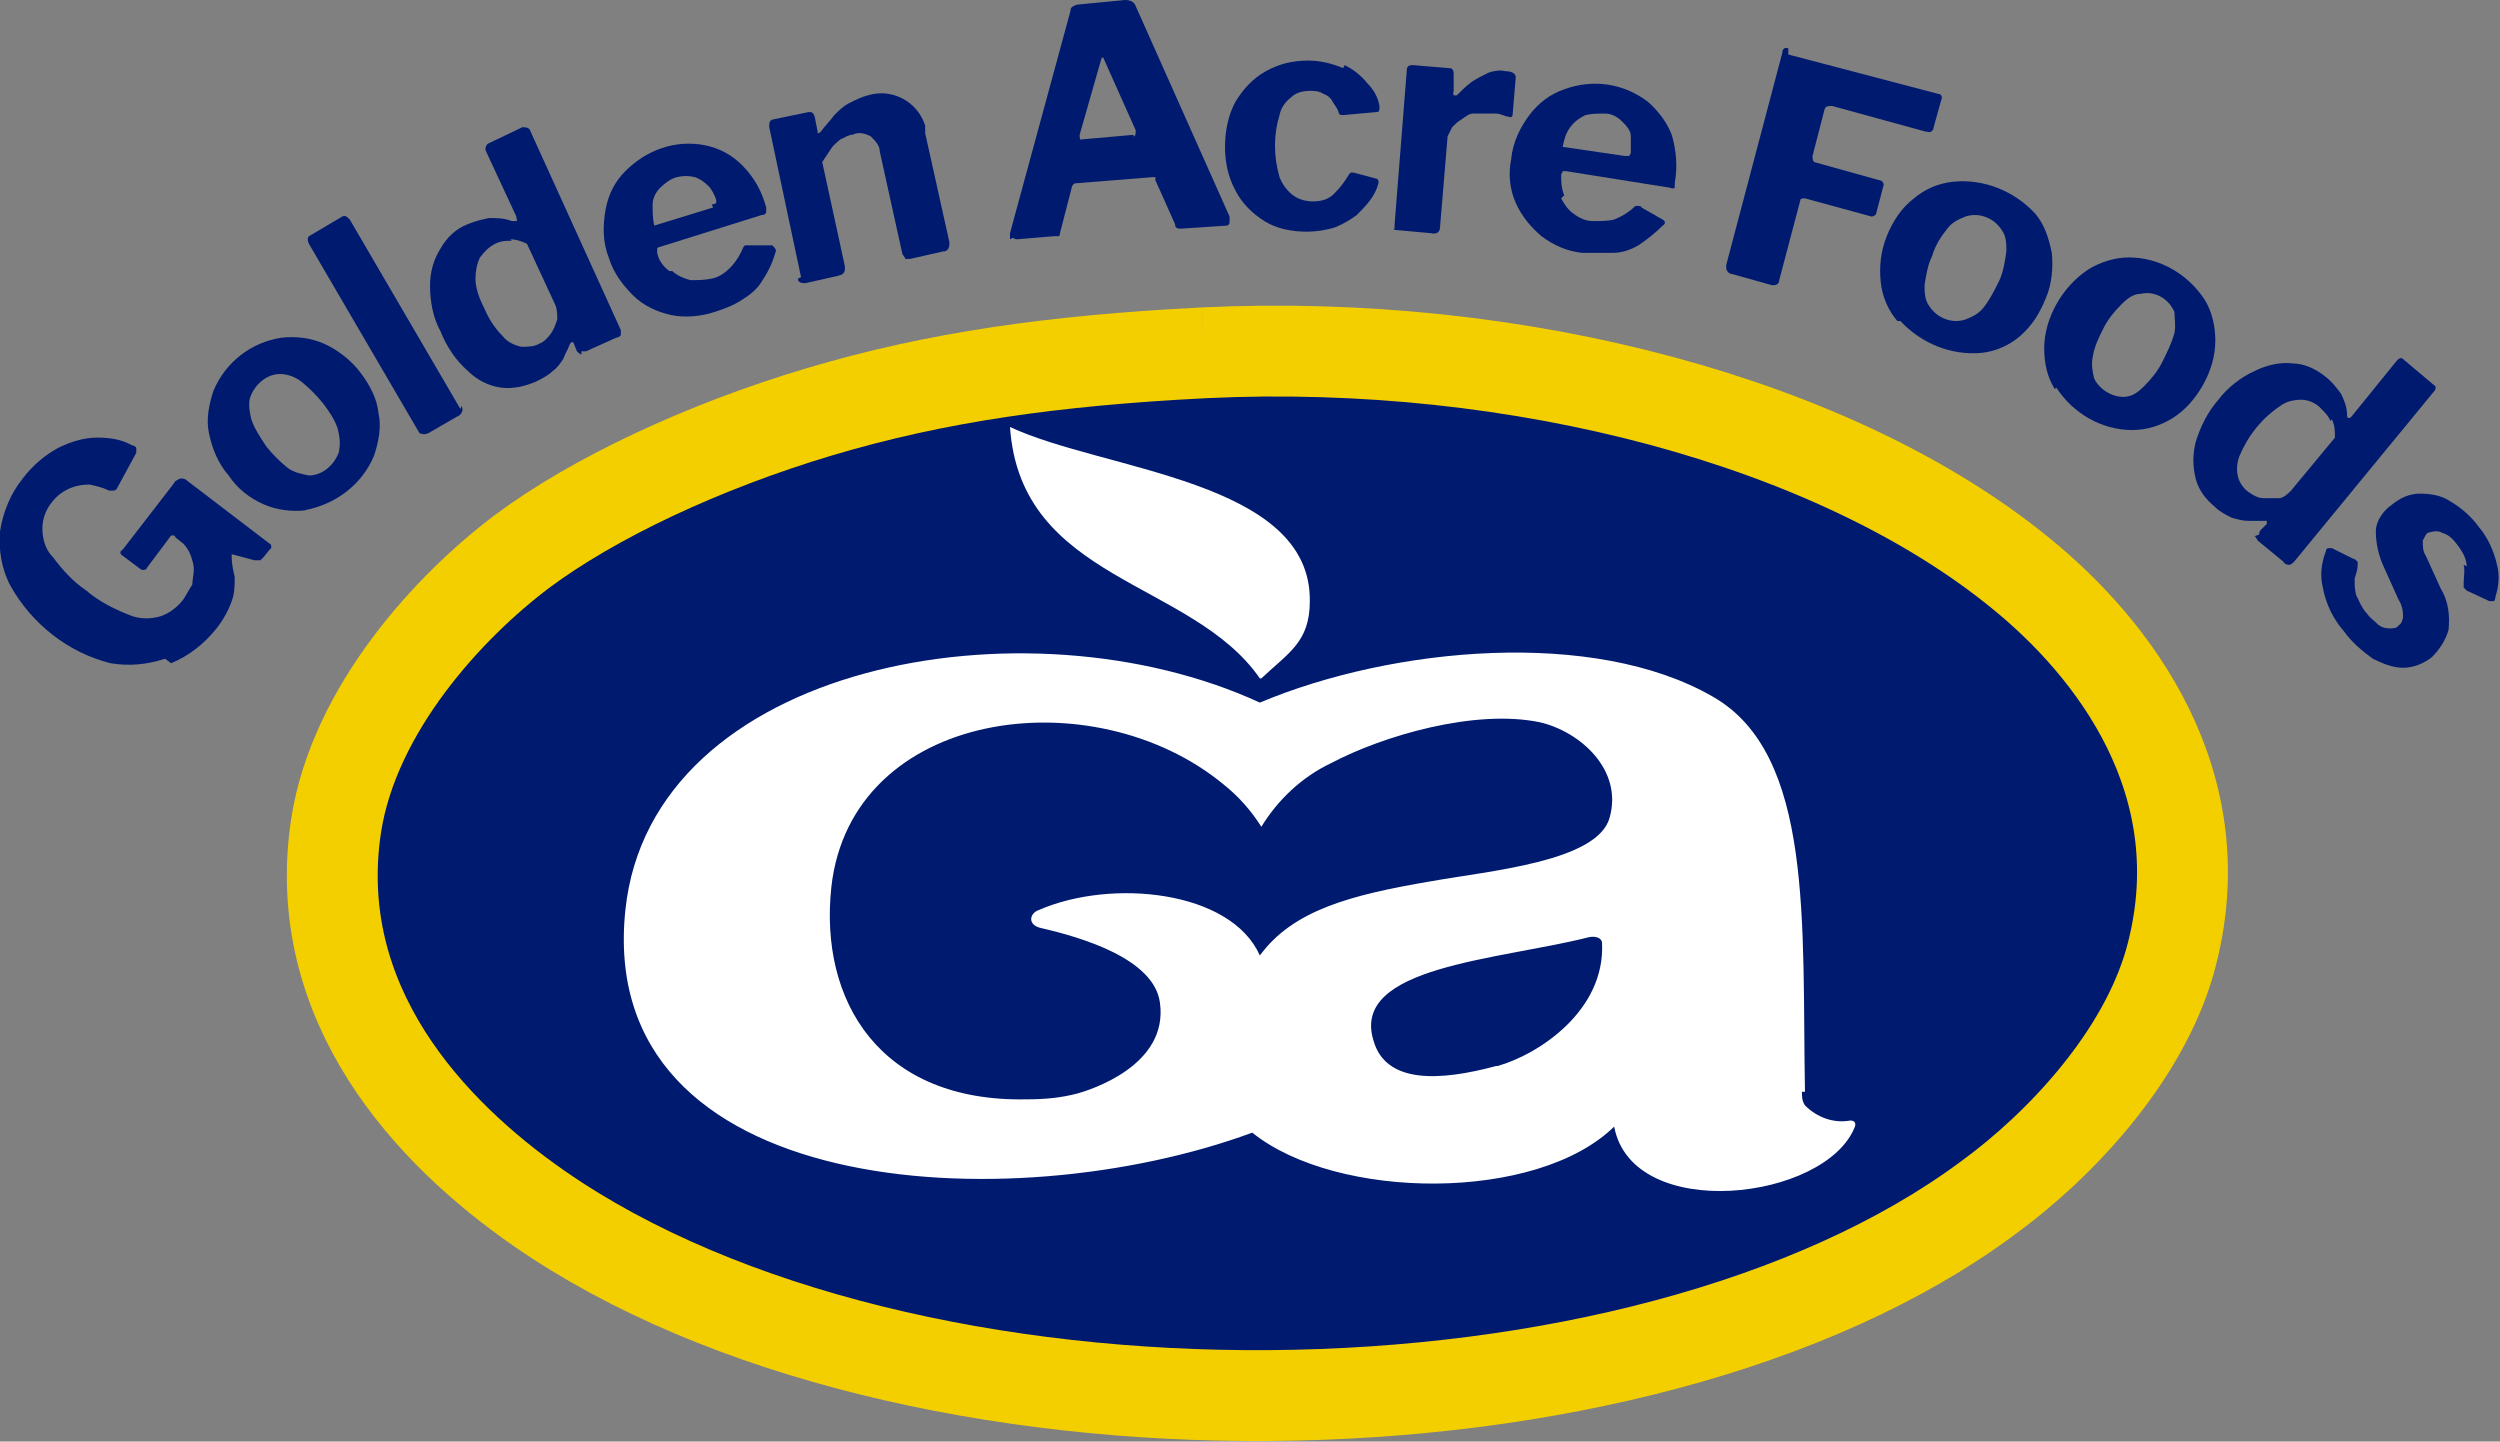
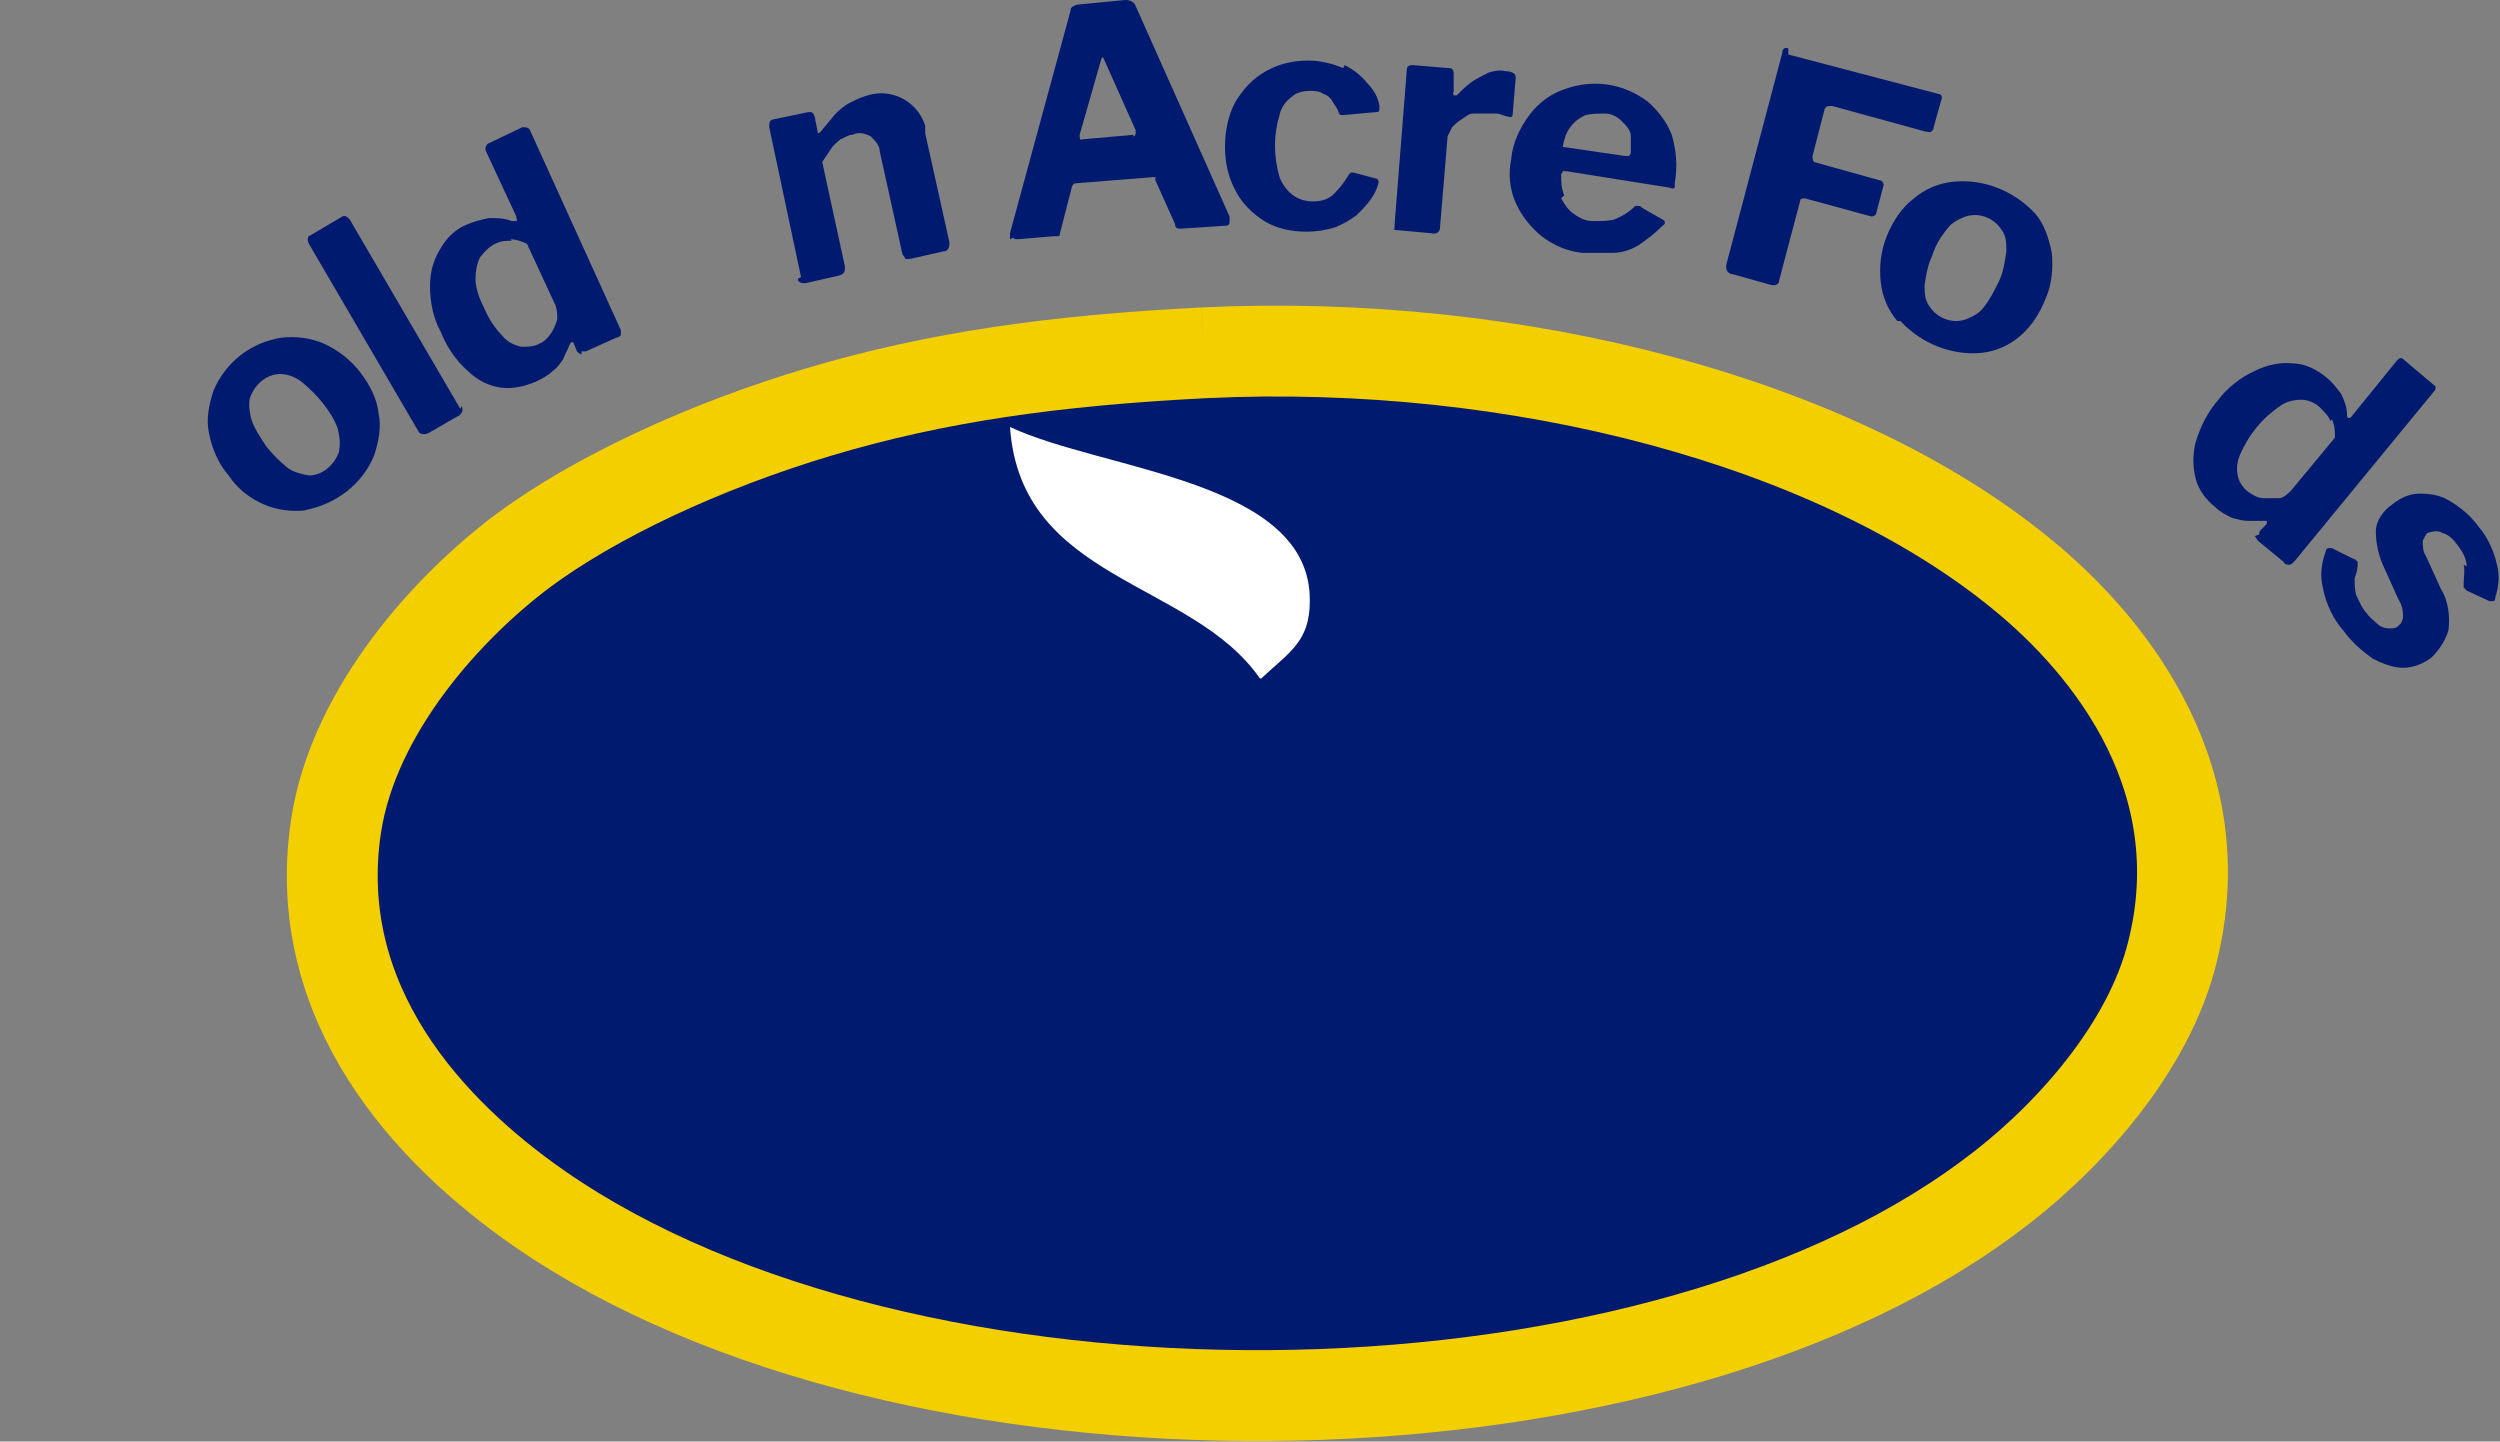
<svg xmlns="http://www.w3.org/2000/svg" version="1.1" viewBox="0 0 165.1 95.2">
  <rect x="0" y="0" width="165.1" height="95.2" fill="#808080" stroke="none" />
  <defs>
    <style> .cls-1 { stroke: #f4cf00; stroke-width: 6px; } .cls-1, .cls-2 { fill: #001a70; } .cls-3 { fill: #fff; } </style>
  </defs>
  <g>
    <g id="svg-replaced-0">
      <g id="Group_4">
        <g id="Group_3">
          <path id="Path_6" class="cls-3" d="M84,44.8c1.8-1.7,3.2-2.4,3.2-5.1.1-8-13.6-8.6-19.8-11.5.7,10.2,12,10.1,16.5,16.6Z" />
          <path id="Path_7" class="cls-3" d="M119.9,72.1c-.2-11.1.6-22.3-6.1-26.1-7.8-4.5-21.1-3.3-29.9.4-15.4-7.1-40.2-2.6-41.9,13.7-2,19.1,25.4,20.6,41.4,14.7,5.6,4.5,18.8,4.6,23.9-.4,1.2,6.4,14,4.9,15.9,0,.1-.3-.1-.4-.3-.4-1.1.2-2.2-.2-3-1-.2-.3-.2-.6-.2-.9h0ZM71.9,72.2c-1.1.3-2.2.4-3.4.4-9.7.2-13.7-6.5-12.9-14,1.3-11.8,17.3-13.9,25.9-6.8,1,.8,1.8,1.7,2.5,2.8,1.1-1.8,2.7-3.3,4.6-4.2,3.4-1.8,9.5-3.6,13.8-2.7,2.6.6,5.5,3.1,4.6,6.3-.8,2.9-7.9,3.5-11.8,4.2-5.3.9-9.1,1.9-11.3,4.9-1.9-4.3-9.8-5.1-14.6-3-.6.2-.8,1,.2,1.2,2.6.6,7.4,2,7.8,4.9.6,4.2-4.7,5.8-5.4,6h0ZM99.5,70.4c-3.7,1-7.3,1.2-8.1-1.7-1.5-4.9,8.3-5.3,14.2-6.8.4-.1.9,0,.9.4.2,4.4-4.1,7.3-6.9,8.1h0Z" />
        </g>
      </g>
      <g id="Group_21">
        <g id="Group_5">
-           <path id="Path_9" class="cls-2" d="M10.9,43.5c-1.2.4-2.4.5-3.6.3-2.8-.7-5.2-2.6-6.6-5.1-.6-1.1-.8-2.4-.7-3.6.2-1.3.7-2.5,1.5-3.5.6-.8,1.4-1.5,2.3-2,.8-.4,1.7-.7,2.6-.7.8,0,1.6.1,2.3.5.1,0,.3.1.3.2,0,0,0,.2,0,.3l-1.3,2.4c0,0-.1.1-.2.1,0,0-.2,0-.3,0-.4-.2-.8-.3-1.3-.4-1,0-1.9.4-2.5,1.2-.4.5-.6,1.1-.6,1.7,0,.7.2,1.4.7,1.9.6.8,1.3,1.6,2.2,2.2.8.7,1.8,1.2,2.8,1.6.7.3,1.4.3,2.1.1.6-.2,1.1-.6,1.5-1.1.2-.3.4-.7.6-1,0-.3.1-.7.1-1,0-.3-.1-.6-.2-.9-.1-.3-.3-.6-.5-.8l-.5-.4c-.1-.2-.3-.2-.4,0l-1.5,2c0,.1-.2.2-.4.1,0,0,0,0,0,0l-1.2-.9c-.2-.1-.2-.3,0-.4l3.4-4.4c0-.1.2-.2.4-.3.1,0,.3,0,.4.1l5.5,4.2c.1,0,.2.3,0,.4,0,0,0,0,0,0l-.4.5c0,0-.1.1-.2.2-.1,0-.2,0-.4,0l-1.5-.4s0,0,0,0c0,0,0,0,0,.2,0,.4.1.9.2,1.3,0,.5,0,1.1-.2,1.6-.2.6-.6,1.3-1,1.8-.8,1-1.8,1.8-3,2.3Z" />
-         </g>
+           </g>
        <g id="Group_6">
          <path id="Path_10" class="cls-2" d="M20.2,33.7c-.9.1-1.9,0-2.8-.4-.9-.4-1.7-1-2.3-1.9-.7-.8-1.1-1.8-1.3-2.8-.2-.9,0-1.9.3-2.8.8-1.9,2.5-3.2,4.5-3.5.9-.1,1.9,0,2.8.4.9.4,1.8,1.1,2.4,1.9.6.8,1.1,1.7,1.2,2.7.2.9,0,1.9-.3,2.8-.8,1.9-2.5,3.2-4.6,3.6h0ZM22.4,29.7c.1-.5,0-1-.1-1.4-.2-.6-.6-1.2-1-1.7-.4-.5-.9-1-1.4-1.4-.4-.3-.9-.5-1.4-.5-.9,0-1.7.7-2,1.6-.1.5,0,1,.1,1.4.2.6.6,1.2,1,1.8.4.5.9,1,1.4,1.4.4.3.9.4,1.4.5.9,0,1.7-.7,2-1.6h0Z" />
        </g>
        <g id="Group_7">
          <path id="Path_11" class="cls-2" d="M30.5,26.8c0,.1.1.3,0,.4,0,.1-.2.3-.3.3l-1.9,1.1c-.2.1-.4.1-.6,0,0,0,0,0,0,0l-7.3-12.5c-.1-.2-.1-.4,0-.5l2.2-1.3c.2-.1.3,0,.5.2l7.3,12.5Z" />
        </g>
        <g id="Group_8">
          <path id="Path_12" class="cls-2" d="M38.4,23.4c-.1,0-.2-.1-.3-.2l-.2-.5c0,0,0-.1-.1-.1s-.1,0-.2.2c-.1.3-.3.6-.4.9-.2.3-.4.6-.7.8-.3.3-.7.5-1.1.7-.7.3-1.5.5-2.3.4-.8-.1-1.6-.5-2.2-1.1-.8-.7-1.4-1.6-1.8-2.6-.5-.9-.7-2-.7-3,0-.9.2-1.7.7-2.5.4-.7,1-1.3,1.8-1.6.5-.2.9-.3,1.4-.4.5,0,1,0,1.5.2.1,0,.2,0,.3,0s0-.1,0-.3l-2-4.3c-.1-.2,0-.4.1-.5l2.3-1.1c.2,0,.4,0,.5.2l6,13.2c0,.1,0,.2,0,.3,0,.1-.2.2-.3.2l-2,.9c0,0-.2,0-.3,0ZM33.8,15.9c-.4,0-.7,0-1.1.2-.4.2-.7.5-1,.9-.2.4-.3.9-.3,1.4,0,.7.3,1.4.6,2,.3.7.7,1.3,1.2,1.8.3.4.8.6,1.2.7.4,0,.9,0,1.2-.2.3-.1.6-.4.8-.7.2-.3.3-.6.4-.9,0-.3,0-.6-.1-.9l-1.9-4.1c-.4-.2-.8-.3-1.1-.3h0Z" />
        </g>
        <g id="Group_9">
-           <path id="Path_13" class="cls-2" d="M44.4,17.9c.3.3.8.5,1.2.6.5,0,.9,0,1.4-.1.5-.1.9-.4,1.2-.7.4-.4.7-.9.9-1.4,0,0,0,0,.1-.1,0,0,.2,0,.2,0h1.6c.2.2.3.3.2.5-.2.7-.5,1.3-.9,1.9-.3.5-.8.9-1.3,1.2-.6.4-1.2.6-1.8.8-.9.3-2,.4-2.9.2-.9-.2-1.8-.6-2.5-1.3-.7-.7-1.3-1.5-1.6-2.5-.4-1-.4-2.1-.2-3.2.2-1,.6-1.8,1.3-2.5,1.4-1.4,3.3-2.1,5.3-1.7.9.2,1.7.6,2.4,1.3.8.8,1.3,1.7,1.6,2.8,0,.1,0,.2,0,.3,0,0,0,.2-.3.2l-6.7,2.1c0,0-.1,0-.2.1,0,0,0,.2,0,.3.1.5.4.9.8,1.2ZM47,13.5c0,0,.2,0,.3-.1,0,0,0-.2,0-.2-.1-.3-.3-.7-.5-.9-.3-.3-.6-.5-.9-.6-.4-.1-.8-.1-1.2,0-.4.1-.8.4-1.1.7-.3.3-.5.7-.5,1.1,0,.5,0,.9.1,1.4l3.9-1.2Z" />
-         </g>
+           </g>
        <g id="Group_10">
          <path id="Path_14" class="cls-2" d="M52.9,18.3l-2.1-9.9c0-.3,0-.4.2-.5l2.4-.5c.2,0,.3,0,.4.3l.2,1c0,0,0,.1,0,.1s.1,0,.2-.1c.3-.4.6-.7.9-1.1.3-.3.6-.6,1-.8.4-.2.8-.4,1.2-.5,1.6-.5,3.3.4,3.8,2,0,.1,0,.3,0,.5l1.6,7.2c0,.2,0,.5-.3.6,0,0,0,0-.1,0l-2.2.5c-.1,0-.2,0-.3,0,0,0-.1-.2-.2-.3l-1.5-6.8c0-.4-.3-.7-.6-1-.4-.2-.8-.3-1.2-.1-.3,0-.5.2-.8.3-.2.2-.4.3-.6.6-.2.3-.4.6-.6.9l1.5,6.9c0,.3,0,.5-.4.6l-2.2.5c-.2,0-.4,0-.5-.2,0,0,0,0,0-.1Z" />
        </g>
        <g id="Group_11">
          <path id="Path_15" class="cls-2" d="M66.7,15.8c0-.1,0-.3,0-.4l4-14.7c0-.1,0-.2.2-.3,0,0,.2-.1.3-.1L74.3,0c.3,0,.6.1.7.4l6.2,13.9c0,.1,0,.2,0,.4,0,.1-.1.2-.2.2l-3,.2c-.2,0-.4,0-.4-.3l-1.3-2.9c0,0,0-.1,0-.2,0,0-.1,0-.2,0l-5,.4c-.1,0-.2,0-.3.2l-.8,3.1c0,0,0,.2-.1.2,0,0-.2,0-.3,0l-2.4.2c-.1,0-.2,0-.3-.1ZM74.8,9c.2,0,.2-.1.2-.4l-2.1-4.7c0,0,0-.1-.1-.1s0,0-.1.2l-1.4,4.9c0,.2,0,.4.2.3l3.4-.3Z" />
        </g>
        <g id="Group_12">
          <path id="Path_16" class="cls-2" d="M88.8,4.3c.6.3,1.1.7,1.5,1.2.4.4.7.9.8,1.5,0,.3,0,.4-.2.4l-2.2.2c-.1,0-.3,0-.3-.2-.1-.3-.3-.5-.4-.7-.1-.2-.3-.4-.6-.5-.3-.2-.6-.2-.9-.2-.4,0-.9.1-1.2.4-.4.3-.7.7-.8,1.2-.4,1.3-.4,2.7,0,4.1.2.5.5.9.9,1.2.4.3.9.4,1.3.4.5,0,1-.1,1.4-.5.4-.4.7-.8,1-1.3,0,0,0,0,.1-.1,0,0,.2,0,.2,0l1.5.4c.1,0,.2.2.1.4-.1.4-.3.7-.5,1-.3.4-.6.7-.9,1-.4.3-.9.6-1.4.8-.6.2-1.3.3-1.9.3-1,0-2-.2-2.8-.7-.8-.5-1.5-1.2-1.9-2-.5-.9-.7-1.9-.7-2.9,0-1,.2-2.1.7-3,.5-.8,1.1-1.5,2-2,.9-.5,1.8-.7,2.8-.7.8,0,1.6.2,2.3.5Z" />
        </g>
        <g id="Group_13">
          <path id="Path_17" class="cls-2" d="M92.1,15.1c0,0,0-.2,0-.3l.8-10.1c0-.3.1-.4.4-.4l2.4.2c.2,0,.3.1.3.4v1.2c-.1,0,0,.1,0,.2,0,0,.1,0,.2,0,.3-.3.6-.6,1-.9.3-.2.7-.4,1.1-.6.3-.1.7-.2,1.1-.1.5,0,.7.2.7.4l-.2,2.4c0,.2-.1.3-.3.2-.2,0-.5-.2-.8-.2-.3,0-.5,0-.7,0-.3,0-.5,0-.8,0-.3,0-.5.2-.8.4-.2.1-.4.3-.6.5-.1.2-.2.4-.3.6l-.5,6c0,.3-.2.5-.6.4l-2.2-.2c-.1,0-.2,0-.3-.1Z" />
        </g>
        <g id="Group_14">
          <path id="Path_18" class="cls-2" d="M103.1,13.1c.2.4.5.8.8,1,.4.3.8.5,1.3.5.5,0,1,0,1.4-.1.5-.2,1-.5,1.4-.9,0,0,0,0,.2,0,0,0,.2,0,.2.1l1.4.8c.2.1.2.3,0,.4-.5.5-1,.9-1.6,1.3-.5.3-1.1.5-1.7.5-.7,0-1.3,0-2,0-1-.1-1.9-.5-2.7-1.1-.7-.6-1.3-1.3-1.7-2.2-.4-.9-.5-1.9-.3-2.9.1-1.1.6-2.1,1.2-2.9.6-.8,1.4-1.4,2.3-1.7,1.9-.7,3.9-.4,5.5.8.7.6,1.3,1.4,1.6,2.2.3,1,.4,2.1.2,3.2,0,.1,0,.2,0,.3,0,0-.1.1-.3,0l-6.9-1.1c0,0-.1,0-.2,0,0,0,0,.1-.1.2,0,.5,0,.9.2,1.4ZM107.3,10.3c0,0,.2,0,.3,0,0,0,0,0,.1-.2,0-.4,0-.7,0-1.1,0-.4-.3-.7-.6-1-.3-.3-.7-.5-1.1-.5-.4,0-.9,0-1.3.1-.4.2-.7.4-1,.8-.3.4-.4.8-.5,1.3l4.1.6Z" />
        </g>
        <g id="Group_15">
          <path id="Path_19" class="cls-2" d="M118.1,3.6l9.9,2.6c.2,0,.3.2.2.4l-.5,1.8c0,.2-.2.4-.4.3,0,0,0,0-.1,0l-6.2-1.7c-.3,0-.4,0-.5.2l-.8,3.1c0,.1,0,.3.1.4,0,0,0,0,0,0l4.3,1.2c.2,0,.3.2.3.3,0,0,0,0,0,0l-.5,1.9c0,.1-.2.2-.3.2,0,0,0,0,0,0l-4.4-1.2c-.1,0-.3,0-.3.1,0,0,0,0,0,0l-1.4,5.3c0,.3-.3.4-.6.3l-2.5-.7c-.2,0-.4-.2-.4-.4,0,0,0-.1,0-.2l3.7-14c0-.3.2-.4.4-.3Z" />
        </g>
        <g id="Group_16">
          <path id="Path_20" class="cls-2" d="M125.3,21.2c-.6-.7-1-1.6-1.1-2.6-.1-1,0-2,.4-3,.4-1,1-1.9,1.8-2.5.7-.6,1.6-1,2.6-1.1,2-.2,4,.6,5.4,2.1.6.7.9,1.6,1.1,2.6.1,1,0,2.1-.4,3-.4,1-.9,1.8-1.7,2.5-.7.6-1.6,1-2.5,1.1-2,.2-4-.6-5.4-2.1h0ZM129.8,21.1c.5-.2.9-.4,1.2-.8.4-.5.7-1.1,1-1.7.3-.6.4-1.3.5-2,0-.5,0-1-.3-1.4-.5-.8-1.5-1.2-2.4-.9-.5.2-.9.4-1.2.8-.4.5-.8,1.1-1,1.8-.3.6-.4,1.3-.5,1.9,0,.5,0,1,.3,1.4.5.8,1.5,1.2,2.4.9h0Z" />
        </g>
        <g id="Group_17">
-           <path id="Path_21" class="cls-2" d="M135.7,25.7c-.5-.8-.7-1.7-.7-2.7,0-1,.3-2,.8-2.9.5-.9,1.2-1.7,2.1-2.3.8-.5,1.8-.8,2.7-.8,2,0,3.9,1.1,5,2.8.5.8.7,1.8.7,2.7,0,1-.3,2-.8,2.9-.5.9-1.2,1.7-2,2.2-.8.5-1.7.8-2.7.8-2,0-3.9-1.1-5-2.8h0ZM140.3,26.2c.5,0,.9-.3,1.3-.7.5-.5.9-1,1.2-1.6.3-.6.6-1.2.8-1.9.1-.5,0-1,0-1.4-.4-.9-1.3-1.4-2.2-1.2-.5,0-.9.3-1.3.7-.5.5-.9,1-1.2,1.6-.3.6-.6,1.2-.7,1.9-.1.5,0,1,.1,1.4.4.8,1.3,1.3,2.2,1.2h0Z" />
-         </g>
+           </g>
        <g id="Group_18">
          <path id="Path_22" class="cls-2" d="M149.2,35.3c0-.1,0-.2.1-.3l.4-.4c0,0,0-.1,0-.2,0,0-.1,0-.2,0-.3,0-.6,0-1,0-.4,0-.7-.1-1.1-.2-.4-.2-.8-.4-1.1-.7-.6-.5-1.1-1.1-1.3-1.9-.2-.8-.2-1.6,0-2.4.3-1,.8-2,1.5-2.8.6-.8,1.5-1.5,2.4-1.9.8-.4,1.7-.6,2.5-.5.8,0,1.6.4,2.2.9.4.3.7.7,1,1.1.2.4.4.9.4,1.4,0,.1,0,.2.1.2s.1,0,.2-.1l3-3.7c.2-.2.3-.2.5,0l1.9,1.6c.2.1.2.3,0,.5l-9.2,11.2c0,0-.2.2-.3.2-.1,0-.3,0-.4-.2l-1.7-1.4c0,0-.1-.2-.2-.3ZM153.9,27.8c-.1-.3-.4-.6-.7-.9-.3-.3-.8-.5-1.2-.5-.5,0-1,.1-1.4.4-1.2.8-2.1,1.9-2.7,3.3-.2.5-.2,1-.1,1.4.1.4.4.8.7,1,.3.2.6.4,1,.4.3,0,.7,0,1,0,.3,0,.6-.3.8-.5l2.9-3.5c0-.4,0-.8-.2-1.2Z" />
        </g>
        <g id="Group_19">
          <path id="Path_23" class="cls-2" d="M162.9,37.4c0-.5-.3-1-.6-1.4-.3-.4-.6-.7-1-.8-.3-.2-.7-.1-1,0-.1.1-.2.3-.3.5,0,.4,0,.7.2,1l1,2.2c.5.8.6,1.8.5,2.7-.2.7-.6,1.3-1.1,1.8-.5.4-1.2.7-1.9.7-.7,0-1.4-.3-2-.6-.7-.5-1.4-1.1-1.9-1.8-.7-.8-1.2-1.8-1.4-2.9-.2-.8-.1-1.6.2-2.4,0,0,0-.2.2-.2,0,0,.2,0,.2,0l1.4.7c.1,0,.2.1.3.2,0,0,0,.1,0,.2,0,.3-.1.6-.2.9,0,.4,0,.7.1,1.1.2.4.4.9.7,1.2.2.3.5.5.7.7.2.2.5.3.8.3.2,0,.5,0,.6-.2.2-.1.3-.4.3-.6,0-.4-.1-.8-.3-1.1l-.9-2c-.4-.8-.6-1.7-.6-2.5,0-.7.5-1.4,1.1-1.8.5-.4,1.1-.7,1.8-.7.7,0,1.4.1,2,.5.7.4,1.4,1,1.9,1.7.6.7,1,1.6,1.2,2.5.2.7.1,1.5-.1,2.1,0,0,0,.2-.1.3,0,0-.1,0-.3,0l-1.5-.7c0,0-.1-.1-.2-.2,0,0,0-.2,0-.3,0-.4.1-.8,0-1.2Z" />
        </g>
      </g>
      <g id="Group_22">
        <path id="Path_4" class="cls-1" d="M79.5,23.3c20.8-1,41.8,4.6,54,14.6,5.9,4.8,13.1,13.8,9.8,25.6-1.8,6.3-7.2,12.1-12,15.6-23,17.1-71.5,17.5-95.7.7-7.2-5-15.2-13.5-13.4-25.3,1.2-7.7,7.5-14.5,12.3-18.1,4.7-3.5,11.9-6.9,19.6-9.2s15.5-3.4,25.4-3.9" />
        <g id="Group_3-2">
          <path id="Path_6-2" class="cls-3" d="M83.3,44.8c1.8-1.7,3.2-2.4,3.2-5.1.1-8-13.6-8.6-19.8-11.5.7,10.2,12,10.1,16.5,16.6Z" />
-           <path id="Path_7-2" class="cls-3" d="M119.2,72.1c-.2-11.1.6-22.3-6.1-26.1-7.8-4.5-21.1-3.3-29.9.4-15.4-7.1-40.2-2.6-41.9,13.7-2,19.1,25.4,20.6,41.4,14.7,5.6,4.5,18.8,4.6,23.9-.4,1.2,6.4,14,4.9,15.9,0,.1-.3-.1-.4-.3-.4-1.1.2-2.2-.2-3-1-.2-.3-.2-.6-.2-.9h0ZM71.2,72.2c-1.1.3-2.2.4-3.4.4-9.7.2-13.7-6.5-12.9-14,1.3-11.8,17.3-13.9,25.9-6.8,1,.8,1.8,1.7,2.5,2.8,1.1-1.8,2.7-3.3,4.6-4.2,3.4-1.8,9.5-3.6,13.8-2.7,2.6.6,5.5,3.1,4.6,6.3-.8,2.9-7.9,3.5-11.8,4.2-5.3.9-9.1,1.9-11.3,4.9-1.9-4.3-9.8-5.1-14.6-3-.6.2-.8,1,.2,1.2,2.6.6,7.4,2,7.8,4.9.6,4.2-4.7,5.8-5.4,6h0ZM98.8,70.4c-3.7,1-7.3,1.2-8.1-1.7-1.5-4.9,8.3-5.3,14.2-6.8.4-.1.9,0,.9.4.2,4.4-4.1,7.3-6.9,8.1h0Z" />
        </g>
      </g>
    </g>
  </g>
</svg>